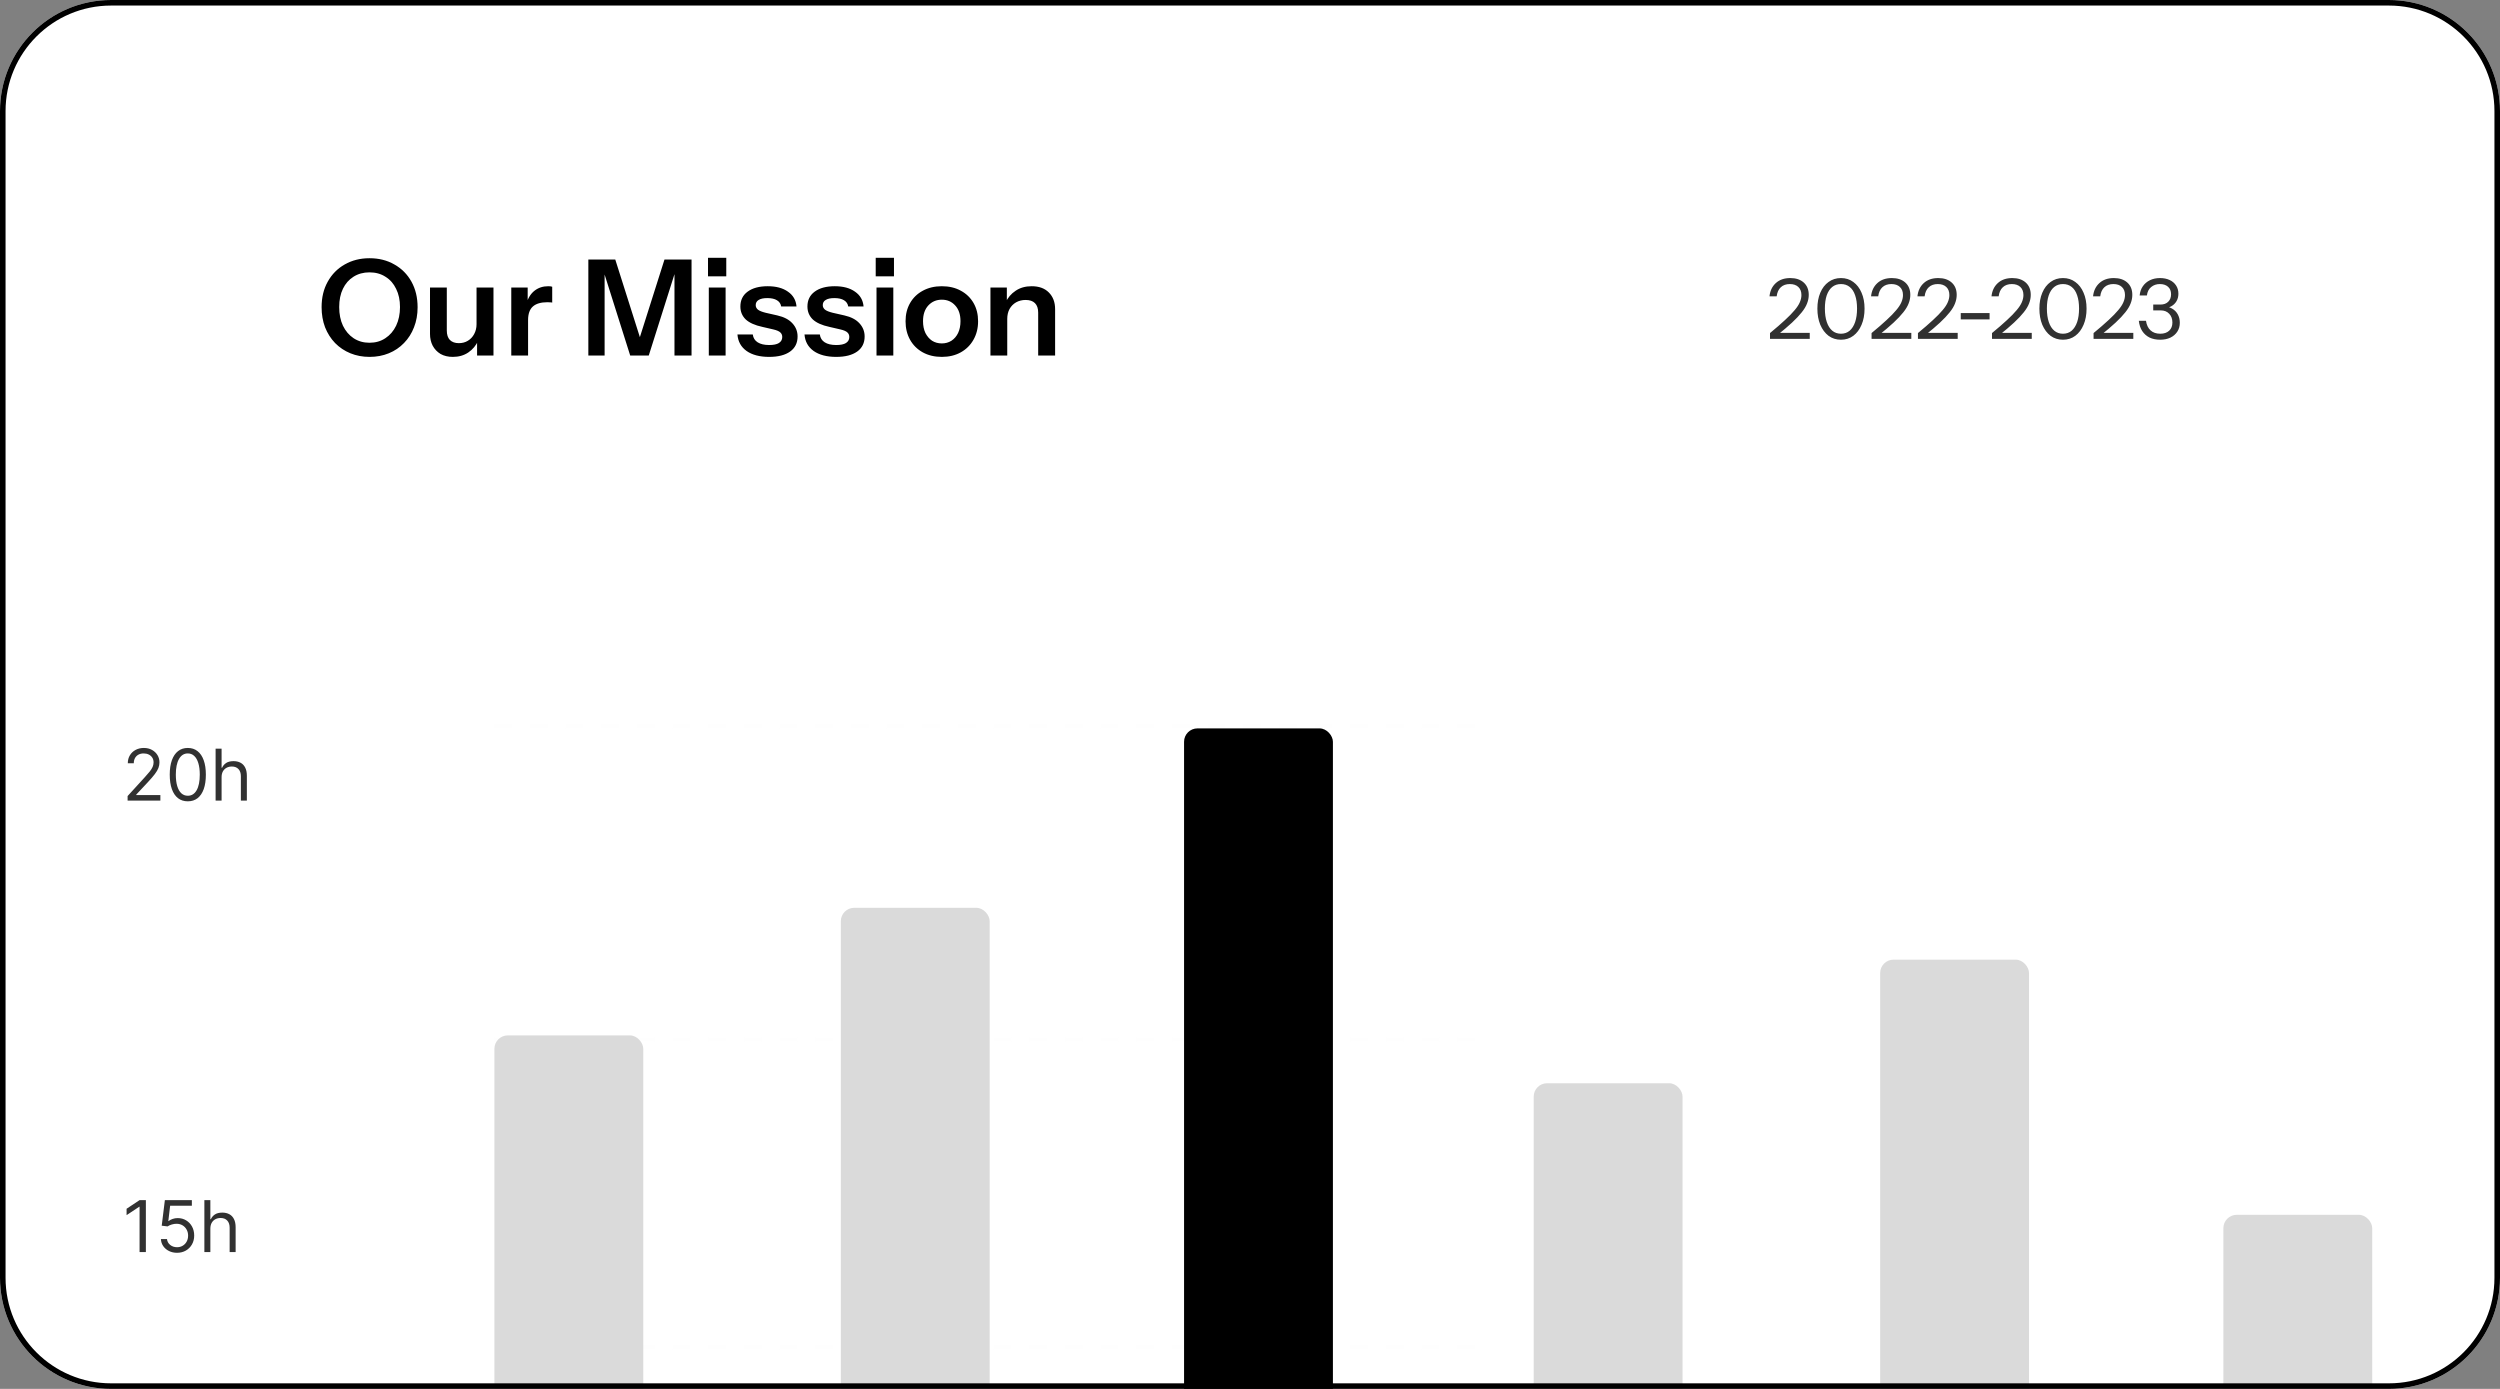
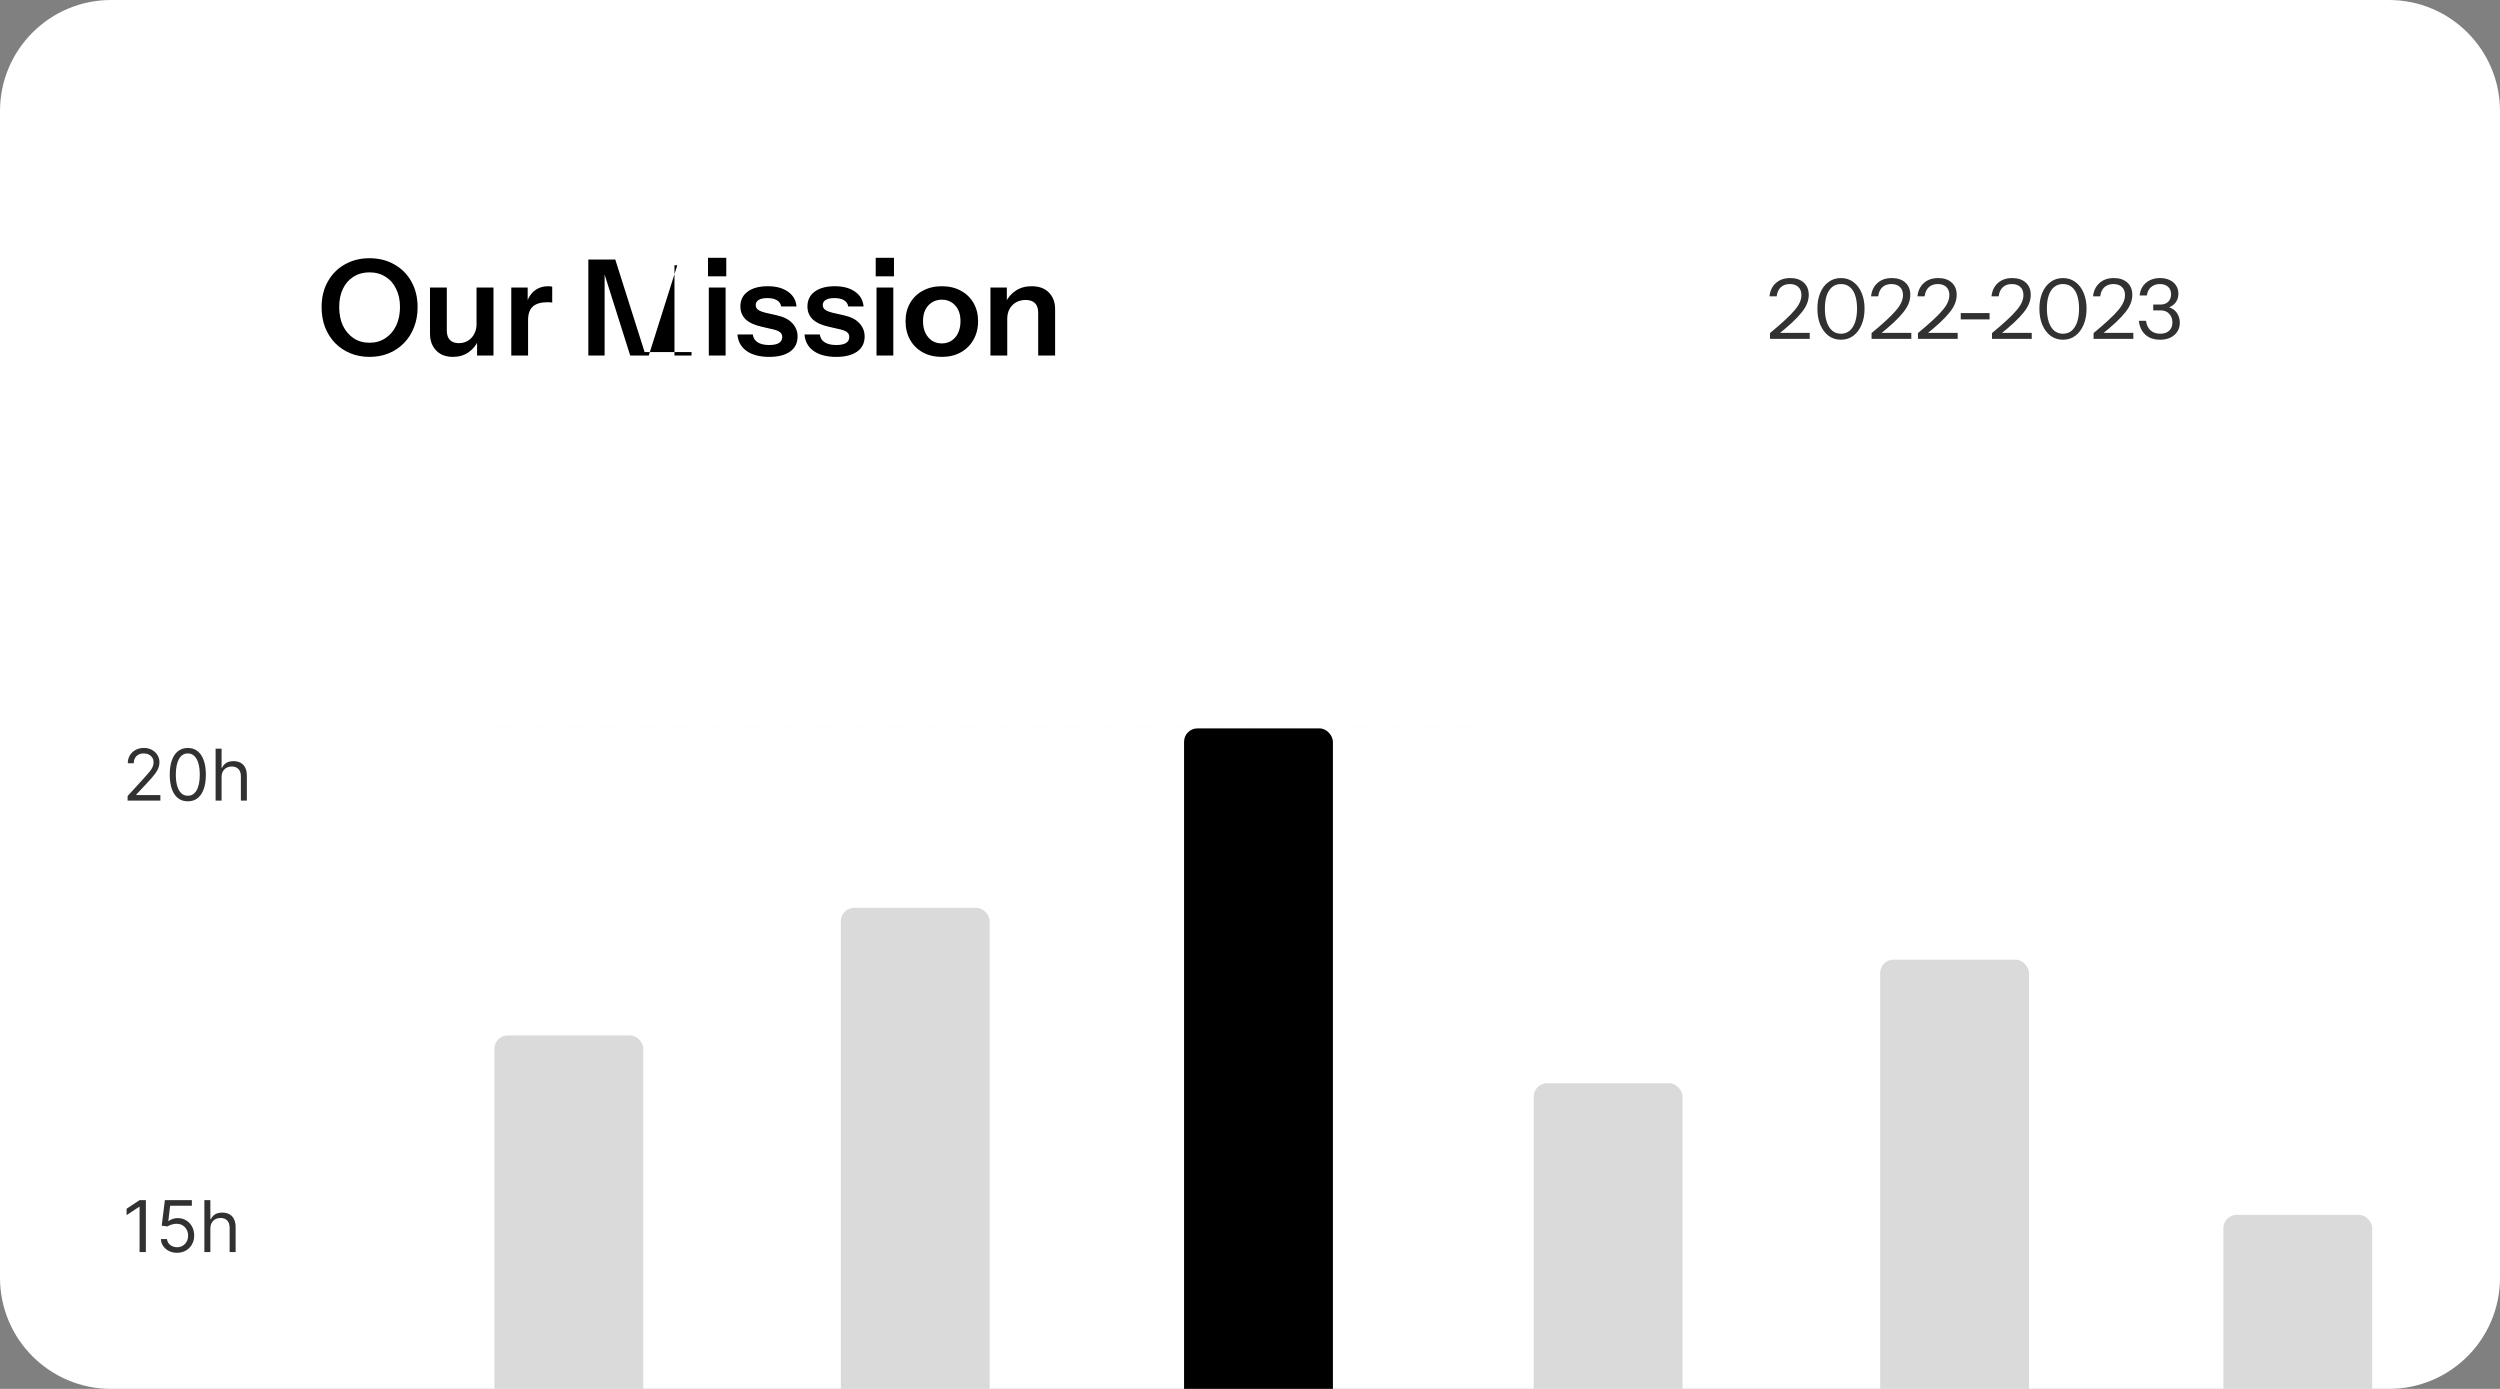
<svg xmlns="http://www.w3.org/2000/svg" width="450" height="250" viewBox="0 0 450 250" fill="none">
  <rect x="0" y="0" width="450" height="250" fill="#808080" stroke="none" />
  <g clip-path="url(#clip0_201_347)">
    <path d="M0 20C0 8.954 8.954 0 20 0H430C441.046 0 450 8.954 450 20V230C450 241.046 441.046 250 430 250H20C8.954 250 0 241.046 0 230V20Z" fill="white" />
-     <path d="M66.528 64.24C65.28 64.24 64.128 64.024 63.072 63.592C62.016 63.16 61.096 62.544 60.312 61.744C59.544 60.944 58.944 60 58.512 58.912C58.096 57.808 57.888 56.6 57.888 55.288C57.888 53.544 58.256 52.016 58.992 50.704C59.728 49.376 60.744 48.344 62.04 47.608C63.352 46.856 64.84 46.48 66.504 46.48C68.2 46.48 69.696 46.856 70.992 47.608C72.304 48.344 73.328 49.376 74.064 50.704C74.8 52.032 75.168 53.568 75.168 55.312C75.168 56.624 74.952 57.824 74.52 58.912C74.104 60 73.504 60.944 72.72 61.744C71.952 62.544 71.04 63.16 69.984 63.592C68.928 64.024 67.776 64.24 66.528 64.24ZM66.504 61.696C67.592 61.696 68.544 61.424 69.36 60.88C70.192 60.336 70.84 59.584 71.304 58.624C71.768 57.648 72 56.528 72 55.264C72 54.016 71.768 52.928 71.304 52C70.856 51.056 70.216 50.328 69.384 49.816C68.568 49.288 67.608 49.024 66.504 49.024C65.416 49.024 64.456 49.288 63.624 49.816C62.808 50.328 62.176 51.048 61.728 51.976C61.28 52.904 61.056 54 61.056 55.264C61.056 56.544 61.28 57.664 61.728 58.624C62.192 59.584 62.832 60.336 63.648 60.88C64.48 61.424 65.432 61.696 66.504 61.696ZM81.505 64.24C80.657 64.24 79.921 64.064 79.297 63.712C78.689 63.344 78.218 62.848 77.882 62.224C77.561 61.6 77.401 60.896 77.401 60.112V51.76H80.425V59.488C80.425 60.24 80.609 60.808 80.978 61.192C81.362 61.576 81.897 61.768 82.585 61.768C83.21 61.768 83.754 61.624 84.218 61.336C84.698 61.048 85.073 60.648 85.346 60.136C85.633 59.608 85.778 59.016 85.778 58.36L86.09 61.288C85.689 62.184 85.09 62.904 84.29 63.448C83.505 63.976 82.578 64.24 81.505 64.24ZM85.874 64V61.12H85.778V51.76H88.826V64H85.874ZM92.03 64V51.76H94.982V54.712H95.054V64H92.03ZM95.054 57.616L94.742 54.712C95.03 53.672 95.518 52.88 96.206 52.336C96.894 51.792 97.718 51.52 98.678 51.52C99.014 51.52 99.254 51.552 99.398 51.616V54.472C99.318 54.44 99.206 54.424 99.062 54.424C98.918 54.408 98.742 54.4 98.534 54.4C97.366 54.4 96.494 54.656 95.918 55.168C95.342 55.68 95.054 56.496 95.054 57.616ZM105.902 64V46.72H110.75L116.03 63.376H114.326L119.606 46.72H124.478V64H121.406V47.752H121.91L116.774 64H113.438L108.35 47.896H108.83V64H105.902ZM127.585 64V51.76H130.609V64H127.585ZM127.441 49.744V46.408H130.729V49.744H127.441ZM138.452 64.24C136.756 64.24 135.404 63.888 134.396 63.184C133.388 62.464 132.836 61.472 132.74 60.208H135.5C135.58 60.832 135.876 61.304 136.388 61.624C136.9 61.944 137.588 62.104 138.452 62.104C139.236 62.104 139.82 61.984 140.204 61.744C140.604 61.488 140.804 61.128 140.804 60.664C140.804 60.328 140.692 60.056 140.468 59.848C140.244 59.624 139.82 59.44 139.196 59.296L137.228 58.84C135.884 58.552 134.884 58.104 134.228 57.496C133.588 56.872 133.268 56.096 133.268 55.168C133.268 54.032 133.7 53.144 134.564 52.504C135.444 51.848 136.652 51.52 138.188 51.52C139.708 51.52 140.924 51.848 141.836 52.504C142.764 53.144 143.276 54.032 143.372 55.168H140.612C140.532 54.672 140.276 54.296 139.844 54.04C139.428 53.784 138.852 53.656 138.116 53.656C137.428 53.656 136.908 53.768 136.556 53.992C136.204 54.2 136.028 54.512 136.028 54.928C136.028 55.248 136.164 55.52 136.436 55.744C136.708 55.952 137.164 56.136 137.804 56.296L139.916 56.776C141.116 57.048 142.02 57.52 142.628 58.192C143.252 58.864 143.564 59.656 143.564 60.568C143.564 61.736 143.116 62.64 142.22 63.28C141.324 63.92 140.068 64.24 138.452 64.24ZM150.522 64.24C148.826 64.24 147.474 63.888 146.466 63.184C145.458 62.464 144.906 61.472 144.81 60.208H147.57C147.65 60.832 147.946 61.304 148.458 61.624C148.97 61.944 149.658 62.104 150.522 62.104C151.306 62.104 151.89 61.984 152.274 61.744C152.674 61.488 152.874 61.128 152.874 60.664C152.874 60.328 152.762 60.056 152.538 59.848C152.314 59.624 151.89 59.44 151.266 59.296L149.298 58.84C147.954 58.552 146.954 58.104 146.298 57.496C145.658 56.872 145.338 56.096 145.338 55.168C145.338 54.032 145.77 53.144 146.634 52.504C147.514 51.848 148.722 51.52 150.258 51.52C151.778 51.52 152.994 51.848 153.906 52.504C154.834 53.144 155.346 54.032 155.442 55.168H152.682C152.602 54.672 152.346 54.296 151.914 54.04C151.498 53.784 150.922 53.656 150.186 53.656C149.498 53.656 148.978 53.768 148.626 53.992C148.274 54.2 148.098 54.512 148.098 54.928C148.098 55.248 148.234 55.52 148.506 55.744C148.778 55.952 149.234 56.136 149.874 56.296L151.986 56.776C153.186 57.048 154.09 57.52 154.698 58.192C155.322 58.864 155.634 59.656 155.634 60.568C155.634 61.736 155.186 62.64 154.29 63.28C153.394 63.92 152.138 64.24 150.522 64.24ZM157.772 64V51.76H160.796V64H157.772ZM157.628 49.744V46.408H160.916V49.744H157.628ZM169.528 64.24C168.232 64.24 167.088 63.968 166.096 63.424C165.12 62.88 164.36 62.128 163.816 61.168C163.272 60.192 163 59.08 163 57.832C163 56.584 163.272 55.488 163.816 54.544C164.36 53.6 165.12 52.864 166.096 52.336C167.088 51.792 168.232 51.52 169.528 51.52C170.84 51.52 171.984 51.792 172.96 52.336C173.936 52.864 174.696 53.6 175.24 54.544C175.784 55.488 176.056 56.584 176.056 57.832C176.056 59.08 175.776 60.192 175.216 61.168C174.672 62.128 173.912 62.88 172.936 63.424C171.96 63.968 170.824 64.24 169.528 64.24ZM169.528 61.816C170.168 61.816 170.744 61.656 171.256 61.336C171.768 61 172.168 60.536 172.456 59.944C172.744 59.336 172.888 58.624 172.888 57.808C172.888 56.608 172.568 55.664 171.928 54.976C171.304 54.288 170.504 53.944 169.528 53.944C168.552 53.944 167.744 54.288 167.104 54.976C166.464 55.664 166.144 56.608 166.144 57.808C166.144 58.624 166.288 59.336 166.576 59.944C166.88 60.536 167.28 61 167.776 61.336C168.288 61.656 168.872 61.816 169.528 61.816ZM178.28 64V51.76H181.232V54.64H181.304V64H178.28ZM186.872 64V56.272C186.872 55.52 186.68 54.952 186.296 54.568C185.912 54.184 185.352 53.992 184.616 53.992C183.976 53.992 183.4 54.136 182.888 54.424C182.392 54.712 182 55.112 181.712 55.624C181.44 56.136 181.304 56.728 181.304 57.4L180.992 54.472C181.408 53.576 182.016 52.864 182.816 52.336C183.616 51.792 184.576 51.52 185.696 51.52C187.024 51.52 188.056 51.896 188.792 52.648C189.544 53.4 189.92 54.4 189.92 55.648V64H186.872Z" fill="black" />
+     <path d="M66.528 64.24C65.28 64.24 64.128 64.024 63.072 63.592C62.016 63.16 61.096 62.544 60.312 61.744C59.544 60.944 58.944 60 58.512 58.912C58.096 57.808 57.888 56.6 57.888 55.288C57.888 53.544 58.256 52.016 58.992 50.704C59.728 49.376 60.744 48.344 62.04 47.608C63.352 46.856 64.84 46.48 66.504 46.48C68.2 46.48 69.696 46.856 70.992 47.608C72.304 48.344 73.328 49.376 74.064 50.704C74.8 52.032 75.168 53.568 75.168 55.312C75.168 56.624 74.952 57.824 74.52 58.912C74.104 60 73.504 60.944 72.72 61.744C71.952 62.544 71.04 63.16 69.984 63.592C68.928 64.024 67.776 64.24 66.528 64.24ZM66.504 61.696C67.592 61.696 68.544 61.424 69.36 60.88C70.192 60.336 70.84 59.584 71.304 58.624C71.768 57.648 72 56.528 72 55.264C72 54.016 71.768 52.928 71.304 52C70.856 51.056 70.216 50.328 69.384 49.816C68.568 49.288 67.608 49.024 66.504 49.024C65.416 49.024 64.456 49.288 63.624 49.816C62.808 50.328 62.176 51.048 61.728 51.976C61.28 52.904 61.056 54 61.056 55.264C61.056 56.544 61.28 57.664 61.728 58.624C62.192 59.584 62.832 60.336 63.648 60.88C64.48 61.424 65.432 61.696 66.504 61.696ZM81.505 64.24C80.657 64.24 79.921 64.064 79.297 63.712C78.689 63.344 78.218 62.848 77.882 62.224C77.561 61.6 77.401 60.896 77.401 60.112V51.76H80.425V59.488C80.425 60.24 80.609 60.808 80.978 61.192C81.362 61.576 81.897 61.768 82.585 61.768C83.21 61.768 83.754 61.624 84.218 61.336C84.698 61.048 85.073 60.648 85.346 60.136C85.633 59.608 85.778 59.016 85.778 58.36L86.09 61.288C85.689 62.184 85.09 62.904 84.29 63.448C83.505 63.976 82.578 64.24 81.505 64.24ZM85.874 64V61.12H85.778V51.76H88.826V64H85.874ZM92.03 64V51.76H94.982V54.712H95.054V64H92.03ZM95.054 57.616L94.742 54.712C95.03 53.672 95.518 52.88 96.206 52.336C96.894 51.792 97.718 51.52 98.678 51.52C99.014 51.52 99.254 51.552 99.398 51.616V54.472C99.318 54.44 99.206 54.424 99.062 54.424C98.918 54.408 98.742 54.4 98.534 54.4C97.366 54.4 96.494 54.656 95.918 55.168C95.342 55.68 95.054 56.496 95.054 57.616ZM105.902 64V46.72H110.75L116.03 63.376H114.326H124.478V64H121.406V47.752H121.91L116.774 64H113.438L108.35 47.896H108.83V64H105.902ZM127.585 64V51.76H130.609V64H127.585ZM127.441 49.744V46.408H130.729V49.744H127.441ZM138.452 64.24C136.756 64.24 135.404 63.888 134.396 63.184C133.388 62.464 132.836 61.472 132.74 60.208H135.5C135.58 60.832 135.876 61.304 136.388 61.624C136.9 61.944 137.588 62.104 138.452 62.104C139.236 62.104 139.82 61.984 140.204 61.744C140.604 61.488 140.804 61.128 140.804 60.664C140.804 60.328 140.692 60.056 140.468 59.848C140.244 59.624 139.82 59.44 139.196 59.296L137.228 58.84C135.884 58.552 134.884 58.104 134.228 57.496C133.588 56.872 133.268 56.096 133.268 55.168C133.268 54.032 133.7 53.144 134.564 52.504C135.444 51.848 136.652 51.52 138.188 51.52C139.708 51.52 140.924 51.848 141.836 52.504C142.764 53.144 143.276 54.032 143.372 55.168H140.612C140.532 54.672 140.276 54.296 139.844 54.04C139.428 53.784 138.852 53.656 138.116 53.656C137.428 53.656 136.908 53.768 136.556 53.992C136.204 54.2 136.028 54.512 136.028 54.928C136.028 55.248 136.164 55.52 136.436 55.744C136.708 55.952 137.164 56.136 137.804 56.296L139.916 56.776C141.116 57.048 142.02 57.52 142.628 58.192C143.252 58.864 143.564 59.656 143.564 60.568C143.564 61.736 143.116 62.64 142.22 63.28C141.324 63.92 140.068 64.24 138.452 64.24ZM150.522 64.24C148.826 64.24 147.474 63.888 146.466 63.184C145.458 62.464 144.906 61.472 144.81 60.208H147.57C147.65 60.832 147.946 61.304 148.458 61.624C148.97 61.944 149.658 62.104 150.522 62.104C151.306 62.104 151.89 61.984 152.274 61.744C152.674 61.488 152.874 61.128 152.874 60.664C152.874 60.328 152.762 60.056 152.538 59.848C152.314 59.624 151.89 59.44 151.266 59.296L149.298 58.84C147.954 58.552 146.954 58.104 146.298 57.496C145.658 56.872 145.338 56.096 145.338 55.168C145.338 54.032 145.77 53.144 146.634 52.504C147.514 51.848 148.722 51.52 150.258 51.52C151.778 51.52 152.994 51.848 153.906 52.504C154.834 53.144 155.346 54.032 155.442 55.168H152.682C152.602 54.672 152.346 54.296 151.914 54.04C151.498 53.784 150.922 53.656 150.186 53.656C149.498 53.656 148.978 53.768 148.626 53.992C148.274 54.2 148.098 54.512 148.098 54.928C148.098 55.248 148.234 55.52 148.506 55.744C148.778 55.952 149.234 56.136 149.874 56.296L151.986 56.776C153.186 57.048 154.09 57.52 154.698 58.192C155.322 58.864 155.634 59.656 155.634 60.568C155.634 61.736 155.186 62.64 154.29 63.28C153.394 63.92 152.138 64.24 150.522 64.24ZM157.772 64V51.76H160.796V64H157.772ZM157.628 49.744V46.408H160.916V49.744H157.628ZM169.528 64.24C168.232 64.24 167.088 63.968 166.096 63.424C165.12 62.88 164.36 62.128 163.816 61.168C163.272 60.192 163 59.08 163 57.832C163 56.584 163.272 55.488 163.816 54.544C164.36 53.6 165.12 52.864 166.096 52.336C167.088 51.792 168.232 51.52 169.528 51.52C170.84 51.52 171.984 51.792 172.96 52.336C173.936 52.864 174.696 53.6 175.24 54.544C175.784 55.488 176.056 56.584 176.056 57.832C176.056 59.08 175.776 60.192 175.216 61.168C174.672 62.128 173.912 62.88 172.936 63.424C171.96 63.968 170.824 64.24 169.528 64.24ZM169.528 61.816C170.168 61.816 170.744 61.656 171.256 61.336C171.768 61 172.168 60.536 172.456 59.944C172.744 59.336 172.888 58.624 172.888 57.808C172.888 56.608 172.568 55.664 171.928 54.976C171.304 54.288 170.504 53.944 169.528 53.944C168.552 53.944 167.744 54.288 167.104 54.976C166.464 55.664 166.144 56.608 166.144 57.808C166.144 58.624 166.288 59.336 166.576 59.944C166.88 60.536 167.28 61 167.776 61.336C168.288 61.656 168.872 61.816 169.528 61.816ZM178.28 64V51.76H181.232V54.64H181.304V64H178.28ZM186.872 64V56.272C186.872 55.52 186.68 54.952 186.296 54.568C185.912 54.184 185.352 53.992 184.616 53.992C183.976 53.992 183.4 54.136 182.888 54.424C182.392 54.712 182 55.112 181.712 55.624C181.44 56.136 181.304 56.728 181.304 57.4L180.992 54.472C181.408 53.576 182.016 52.864 182.816 52.336C183.616 51.792 184.576 51.52 185.696 51.52C187.024 51.52 188.056 51.896 188.792 52.648C189.544 53.4 189.92 54.4 189.92 55.648V64H186.872Z" fill="black" />
    <path d="M318.6 61V59.95C319.68 59.06 320.58 58.28 321.3 57.61C322.03 56.94 322.61 56.345 323.04 55.825C323.48 55.305 323.79 54.83 323.97 54.4C324.16 53.96 324.255 53.53 324.255 53.11C324.255 52.49 324.07 52.005 323.7 51.655C323.33 51.305 322.82 51.13 322.17 51.13C321.5 51.13 320.96 51.32 320.55 51.7C320.14 52.08 319.89 52.625 319.8 53.335H318.51C318.61 52.355 318.985 51.565 319.635 50.965C320.295 50.355 321.17 50.05 322.26 50.05C323.27 50.05 324.075 50.32 324.675 50.86C325.275 51.4 325.575 52.14 325.575 53.08C325.575 53.59 325.475 54.1 325.275 54.61C325.085 55.12 324.765 55.655 324.315 56.215C323.875 56.775 323.29 57.395 322.56 58.075C321.84 58.745 320.945 59.505 319.875 60.355L319.59 59.92H325.755V61H318.6ZM331.374 61.15C330.524 61.15 329.779 60.915 329.139 60.445C328.509 59.965 328.014 59.305 327.654 58.465C327.304 57.615 327.129 56.645 327.129 55.555C327.129 54.465 327.304 53.51 327.654 52.69C328.004 51.86 328.499 51.215 329.139 50.755C329.779 50.285 330.524 50.05 331.374 50.05C332.224 50.05 332.964 50.285 333.594 50.755C334.234 51.215 334.729 51.86 335.079 52.69C335.439 53.51 335.619 54.465 335.619 55.555C335.619 56.655 335.439 57.625 335.079 58.465C334.729 59.305 334.234 59.965 333.594 60.445C332.964 60.915 332.224 61.15 331.374 61.15ZM331.374 60.07C331.984 60.07 332.504 59.89 332.934 59.53C333.364 59.16 333.694 58.64 333.924 57.97C334.154 57.29 334.269 56.48 334.269 55.54C334.269 54.61 334.154 53.815 333.924 53.155C333.704 52.495 333.379 51.995 332.949 51.655C332.519 51.305 331.994 51.13 331.374 51.13C330.754 51.13 330.229 51.305 329.799 51.655C329.369 52.005 329.039 52.51 328.809 53.17C328.589 53.82 328.479 54.61 328.479 55.54C328.479 56.48 328.594 57.29 328.824 57.97C329.054 58.65 329.384 59.17 329.814 59.53C330.244 59.89 330.764 60.07 331.374 60.07ZM336.881 61V59.95C337.961 59.06 338.861 58.28 339.581 57.61C340.311 56.94 340.891 56.345 341.321 55.825C341.761 55.305 342.071 54.83 342.251 54.4C342.441 53.96 342.536 53.53 342.536 53.11C342.536 52.49 342.351 52.005 341.981 51.655C341.611 51.305 341.101 51.13 340.451 51.13C339.781 51.13 339.241 51.32 338.831 51.7C338.421 52.08 338.171 52.625 338.081 53.335H336.791C336.891 52.355 337.266 51.565 337.916 50.965C338.576 50.355 339.451 50.05 340.541 50.05C341.551 50.05 342.356 50.32 342.956 50.86C343.556 51.4 343.856 52.14 343.856 53.08C343.856 53.59 343.756 54.1 343.556 54.61C343.366 55.12 343.046 55.655 342.596 56.215C342.156 56.775 341.571 57.395 340.841 58.075C340.121 58.745 339.226 59.505 338.156 60.355L337.871 59.92H344.036V61H336.881ZM345.231 61V59.95C346.311 59.06 347.211 58.28 347.931 57.61C348.661 56.94 349.241 56.345 349.671 55.825C350.111 55.305 350.421 54.83 350.601 54.4C350.791 53.96 350.886 53.53 350.886 53.11C350.886 52.49 350.701 52.005 350.331 51.655C349.961 51.305 349.451 51.13 348.801 51.13C348.131 51.13 347.591 51.32 347.181 51.7C346.771 52.08 346.521 52.625 346.431 53.335H345.141C345.241 52.355 345.616 51.565 346.266 50.965C346.926 50.355 347.801 50.05 348.891 50.05C349.901 50.05 350.706 50.32 351.306 50.86C351.906 51.4 352.206 52.14 352.206 53.08C352.206 53.59 352.106 54.1 351.906 54.61C351.716 55.12 351.396 55.655 350.946 56.215C350.506 56.775 349.921 57.395 349.191 58.075C348.471 58.745 347.576 59.505 346.506 60.355L346.221 59.92H352.386V61H345.231ZM352.935 57.49V56.35H358.125V57.49H352.935ZM358.561 61V59.95C359.641 59.06 360.541 58.28 361.261 57.61C361.991 56.94 362.571 56.345 363.001 55.825C363.441 55.305 363.751 54.83 363.931 54.4C364.121 53.96 364.216 53.53 364.216 53.11C364.216 52.49 364.031 52.005 363.661 51.655C363.291 51.305 362.781 51.13 362.131 51.13C361.461 51.13 360.921 51.32 360.511 51.7C360.101 52.08 359.851 52.625 359.761 53.335H358.471C358.571 52.355 358.946 51.565 359.596 50.965C360.256 50.355 361.131 50.05 362.221 50.05C363.231 50.05 364.036 50.32 364.636 50.86C365.236 51.4 365.536 52.14 365.536 53.08C365.536 53.59 365.436 54.1 365.236 54.61C365.046 55.12 364.726 55.655 364.276 56.215C363.836 56.775 363.251 57.395 362.521 58.075C361.801 58.745 360.906 59.505 359.836 60.355L359.551 59.92H365.716V61H358.561ZM371.335 61.15C370.485 61.15 369.74 60.915 369.1 60.445C368.47 59.965 367.975 59.305 367.615 58.465C367.265 57.615 367.09 56.645 367.09 55.555C367.09 54.465 367.265 53.51 367.615 52.69C367.965 51.86 368.46 51.215 369.1 50.755C369.74 50.285 370.485 50.05 371.335 50.05C372.185 50.05 372.925 50.285 373.555 50.755C374.195 51.215 374.69 51.86 375.04 52.69C375.4 53.51 375.58 54.465 375.58 55.555C375.58 56.655 375.4 57.625 375.04 58.465C374.69 59.305 374.195 59.965 373.555 60.445C372.925 60.915 372.185 61.15 371.335 61.15ZM371.335 60.07C371.945 60.07 372.465 59.89 372.895 59.53C373.325 59.16 373.655 58.64 373.885 57.97C374.115 57.29 374.23 56.48 374.23 55.54C374.23 54.61 374.115 53.815 373.885 53.155C373.665 52.495 373.34 51.995 372.91 51.655C372.48 51.305 371.955 51.13 371.335 51.13C370.715 51.13 370.19 51.305 369.76 51.655C369.33 52.005 369 52.51 368.77 53.17C368.55 53.82 368.44 54.61 368.44 55.54C368.44 56.48 368.555 57.29 368.785 57.97C369.015 58.65 369.345 59.17 369.775 59.53C370.205 59.89 370.725 60.07 371.335 60.07ZM376.842 61V59.95C377.922 59.06 378.822 58.28 379.542 57.61C380.272 56.94 380.852 56.345 381.282 55.825C381.722 55.305 382.032 54.83 382.212 54.4C382.402 53.96 382.497 53.53 382.497 53.11C382.497 52.49 382.312 52.005 381.942 51.655C381.572 51.305 381.062 51.13 380.412 51.13C379.742 51.13 379.202 51.32 378.792 51.7C378.382 52.08 378.132 52.625 378.042 53.335H376.752C376.852 52.355 377.227 51.565 377.877 50.965C378.537 50.355 379.412 50.05 380.502 50.05C381.512 50.05 382.317 50.32 382.917 50.86C383.517 51.4 383.817 52.14 383.817 53.08C383.817 53.59 383.717 54.1 383.517 54.61C383.327 55.12 383.007 55.655 382.557 56.215C382.117 56.775 381.532 57.395 380.802 58.075C380.082 58.745 379.187 59.505 378.117 60.355L377.832 59.92H383.997V61H376.842ZM388.827 61.15C388.107 61.15 387.472 61.02 386.922 60.76C386.382 60.49 385.942 60.1 385.602 59.59C385.272 59.08 385.067 58.465 384.987 57.745H386.277C386.387 58.495 386.662 59.07 387.102 59.47C387.542 59.87 388.122 60.07 388.842 60.07C389.522 60.07 390.057 59.89 390.447 59.53C390.837 59.17 391.032 58.68 391.032 58.06C391.032 57.41 390.842 56.885 390.462 56.485C390.082 56.075 389.572 55.87 388.932 55.87H387.582V54.82H388.887C389.467 54.82 389.927 54.655 390.267 54.325C390.617 53.985 390.792 53.535 390.792 52.975C390.792 52.385 390.607 51.93 390.237 51.61C389.877 51.29 389.387 51.13 388.767 51.13C388.157 51.13 387.637 51.31 387.207 51.67C386.777 52.02 386.522 52.525 386.442 53.185H385.137C385.197 52.545 385.387 51.995 385.707 51.535C386.027 51.065 386.452 50.7 386.982 50.44C387.522 50.18 388.127 50.05 388.797 50.05C389.447 50.05 390.022 50.165 390.522 50.395C391.022 50.625 391.412 50.955 391.692 51.385C391.972 51.805 392.112 52.3 392.112 52.87C392.112 53.38 391.997 53.83 391.767 54.22C391.537 54.61 391.222 54.915 390.822 55.135C390.432 55.355 389.982 55.465 389.472 55.465L389.382 55.15C389.992 55.15 390.517 55.28 390.957 55.54C391.407 55.79 391.752 56.135 391.992 56.575C392.242 57.015 392.367 57.525 392.367 58.105C392.367 58.705 392.217 59.235 391.917 59.695C391.617 60.155 391.202 60.515 390.672 60.775C390.142 61.025 389.527 61.15 388.827 61.15Z" fill="#313131" />
    <path d="M22.968 144.11V143.289L26.055 139.909C26.417 139.514 26.715 139.17 26.95 138.877C27.184 138.582 27.358 138.305 27.471 138.046C27.586 137.785 27.644 137.511 27.644 137.224C27.644 136.896 27.565 136.611 27.407 136.37C27.251 136.13 27.038 135.944 26.767 135.813C26.496 135.682 26.192 135.617 25.854 135.617C25.495 135.617 25.181 135.692 24.913 135.841C24.648 135.987 24.443 136.192 24.297 136.457C24.154 136.722 24.082 137.033 24.082 137.389H23.005C23.005 136.841 23.131 136.36 23.384 135.946C23.636 135.532 23.98 135.209 24.416 134.978C24.854 134.746 25.346 134.631 25.89 134.631C26.439 134.631 26.924 134.746 27.347 134.978C27.77 135.209 28.102 135.521 28.343 135.914C28.583 136.307 28.703 136.743 28.703 137.224C28.703 137.568 28.641 137.905 28.516 138.234C28.394 138.559 28.181 138.923 27.877 139.325C27.576 139.724 27.157 140.211 26.621 140.786L24.521 143.033V143.106H28.868V144.11H22.968ZM33.804 144.238C33.116 144.238 32.53 144.051 32.046 143.677C31.562 143.299 31.192 142.753 30.936 142.037C30.681 141.319 30.553 140.451 30.553 139.435C30.553 138.424 30.681 137.561 30.936 136.845C31.195 136.127 31.567 135.579 32.051 135.201C32.538 134.821 33.122 134.631 33.804 134.631C34.486 134.631 35.069 134.821 35.553 135.201C36.04 135.579 36.411 136.127 36.667 136.845C36.926 137.561 37.055 138.424 37.055 139.435C37.055 140.451 36.928 141.319 36.672 142.037C36.416 142.753 36.046 143.299 35.562 143.677C35.078 144.051 34.492 144.238 33.804 144.238ZM33.804 143.234C34.486 143.234 35.016 142.905 35.393 142.247C35.771 141.59 35.959 140.652 35.959 139.435C35.959 138.625 35.873 137.935 35.699 137.366C35.529 136.797 35.282 136.363 34.959 136.065C34.64 135.766 34.255 135.617 33.804 135.617C33.128 135.617 32.6 135.95 32.219 136.617C31.839 137.281 31.649 138.22 31.649 139.435C31.649 140.244 31.734 140.932 31.904 141.499C32.075 142.065 32.32 142.496 32.64 142.791C32.962 143.086 33.35 143.234 33.804 143.234ZM39.886 139.891V144.11H38.809V134.759H39.886V138.192H39.978C40.142 137.83 40.389 137.543 40.718 137.329C41.049 137.113 41.491 137.005 42.042 137.005C42.52 137.005 42.938 137.101 43.297 137.293C43.657 137.482 43.935 137.772 44.133 138.165C44.334 138.555 44.435 139.051 44.435 139.654V144.11H43.357V139.727C43.357 139.17 43.212 138.739 42.923 138.434C42.637 138.127 42.24 137.973 41.731 137.973C41.378 137.973 41.062 138.048 40.782 138.197C40.505 138.346 40.285 138.564 40.124 138.85C39.966 139.136 39.886 139.483 39.886 139.891Z" fill="#313131" />
    <path d="M26.256 216.023V225.375H25.123V217.211H25.069L22.785 218.727V217.576L25.123 216.023H26.256ZM31.868 225.503C31.332 225.503 30.85 225.397 30.42 225.183C29.991 224.97 29.647 224.678 29.388 224.307C29.13 223.935 28.988 223.512 28.964 223.037H30.06C30.102 223.46 30.294 223.811 30.635 224.088C30.979 224.362 31.39 224.499 31.868 224.499C32.252 224.499 32.593 224.409 32.891 224.229C33.192 224.049 33.428 223.803 33.599 223.489C33.772 223.173 33.859 222.815 33.859 222.416C33.859 222.008 33.769 221.645 33.589 221.325C33.413 221.002 33.169 220.748 32.859 220.562C32.548 220.377 32.194 220.282 31.795 220.279C31.509 220.276 31.215 220.32 30.914 220.412C30.612 220.5 30.364 220.614 30.169 220.754L29.11 220.626L29.676 216.023H34.535V217.028H30.626L30.297 219.786H30.352C30.544 219.634 30.784 219.507 31.073 219.407C31.363 219.307 31.664 219.256 31.977 219.256C32.55 219.256 33.06 219.393 33.507 219.667C33.958 219.938 34.311 220.31 34.567 220.781C34.825 221.253 34.955 221.792 34.955 222.398C34.955 222.995 34.821 223.527 34.553 223.996C34.288 224.462 33.923 224.83 33.457 225.101C32.991 225.369 32.462 225.503 31.868 225.503ZM37.865 221.156V225.375H36.787V216.023H37.865V219.457H37.956C38.12 219.095 38.367 218.807 38.696 218.594C39.028 218.378 39.469 218.27 40.02 218.27C40.498 218.27 40.917 218.366 41.276 218.558C41.635 218.746 41.914 219.037 42.111 219.43C42.312 219.819 42.413 220.316 42.413 220.918V225.375H41.335V220.992C41.335 220.434 41.191 220.004 40.901 219.699C40.615 219.392 40.218 219.238 39.709 219.238C39.356 219.238 39.04 219.313 38.76 219.462C38.483 219.611 38.264 219.829 38.102 220.115C37.944 220.401 37.865 220.748 37.865 221.156Z" fill="#313131" />
    <line x1="88.994" y1="130.709" x2="267.805" y2="130.709" stroke="#F3F3F4" stroke-opacity="0.1" stroke-width="0.804" stroke-dasharray="3.21 3.21" />
    <line x1="88.994" y1="187.114" x2="267.805" y2="187.114" stroke="#F3F3F4" stroke-opacity="0.1" stroke-width="0.804" stroke-dasharray="3.21 3.21" />
    <line x1="88.994" y1="242.494" x2="267.805" y2="242.494" stroke="#F3F3F4" stroke-opacity="0.1" stroke-width="0.804" stroke-dasharray="3.21 3.21" />
    <rect x="88.994" y="186.37" width="26.793" height="143.533" rx="2.411" fill="#DADADA" />
    <rect x="151.35" y="163.405" width="26.793" height="189.463" rx="2.411" fill="#DADADA" />
    <rect x="213.131" y="131.11" width="26.793" height="259.794" rx="2.411" fill="black" />
    <rect x="276.066" y="194.983" width="26.793" height="126.309" rx="2.411" fill="#DADADA" />
    <rect x="338.43" y="172.735" width="26.793" height="170.804" rx="2.411" fill="#DADADA" />
    <rect x="400.207" y="218.665" width="26.793" height="86.12" rx="2.411" fill="#DADADA" />
  </g>
-   <path d="M20 0.5H430C440.77 0.5 449.5 9.23 449.5 20V230C449.5 240.77 440.77 249.5 430 249.5H20C9.23 249.5 0.5 240.77 0.5 230V20C0.5 9.23 9.23 0.5 20 0.5Z" stroke="black" />
  <defs>
    <clipPath id="clip0_201_347">
      <path d="M0 20C0 8.954 8.954 0 20 0H430C441.046 0 450 8.954 450 20V230C450 241.046 441.046 250 430 250H20C8.954 250 0 241.046 0 230V20Z" fill="white" />
    </clipPath>
  </defs>
</svg>